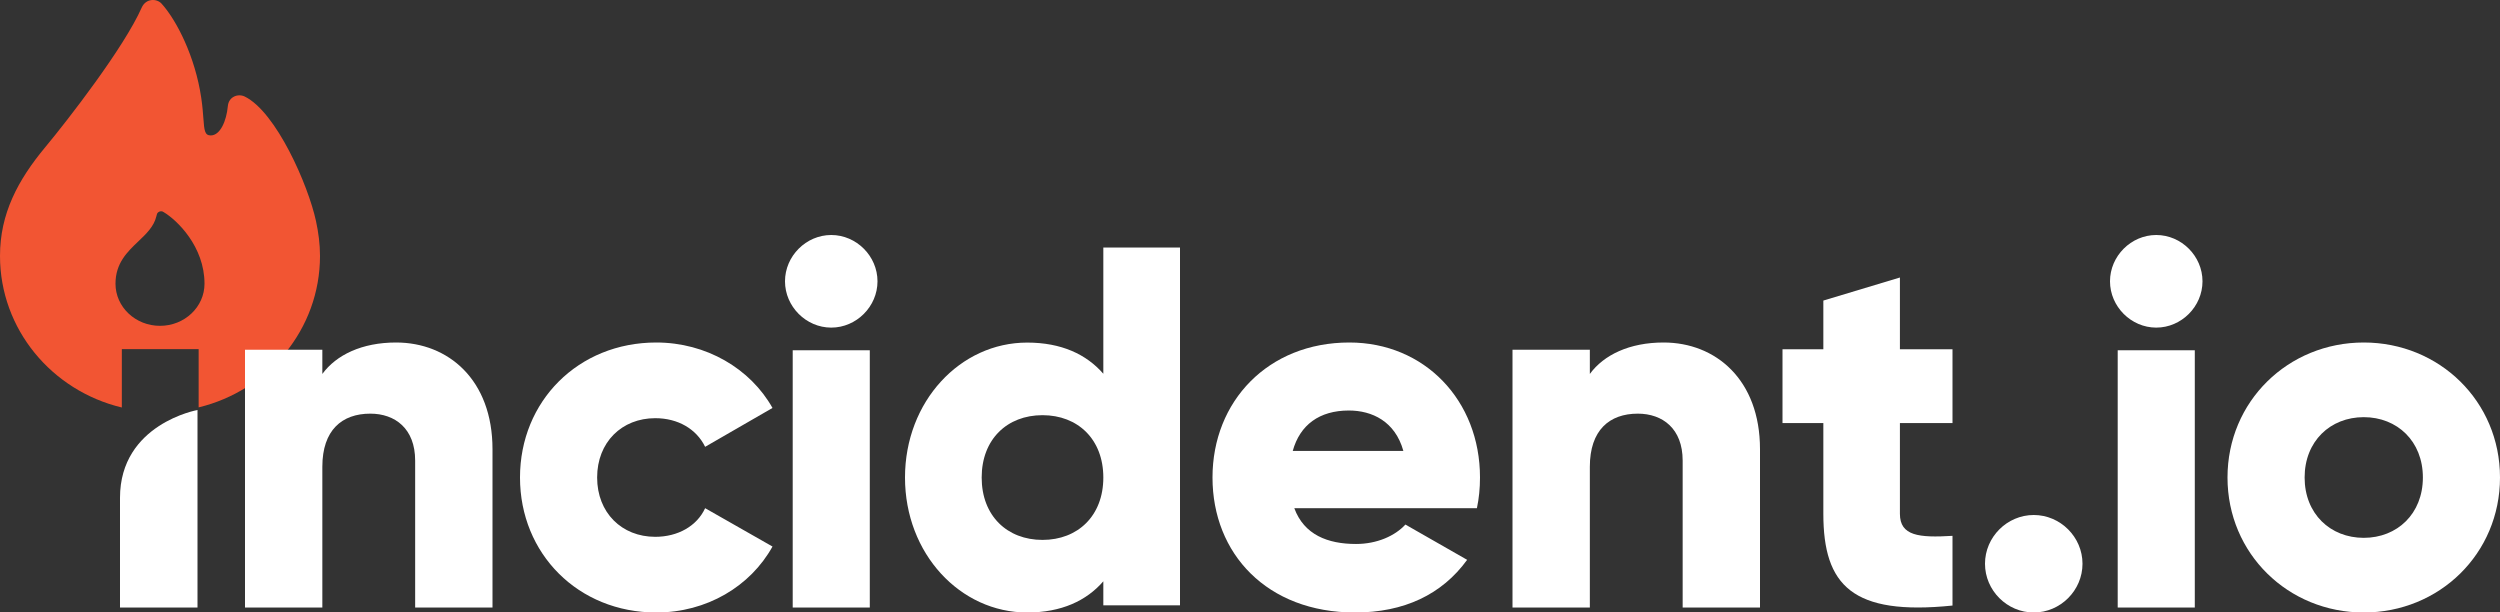
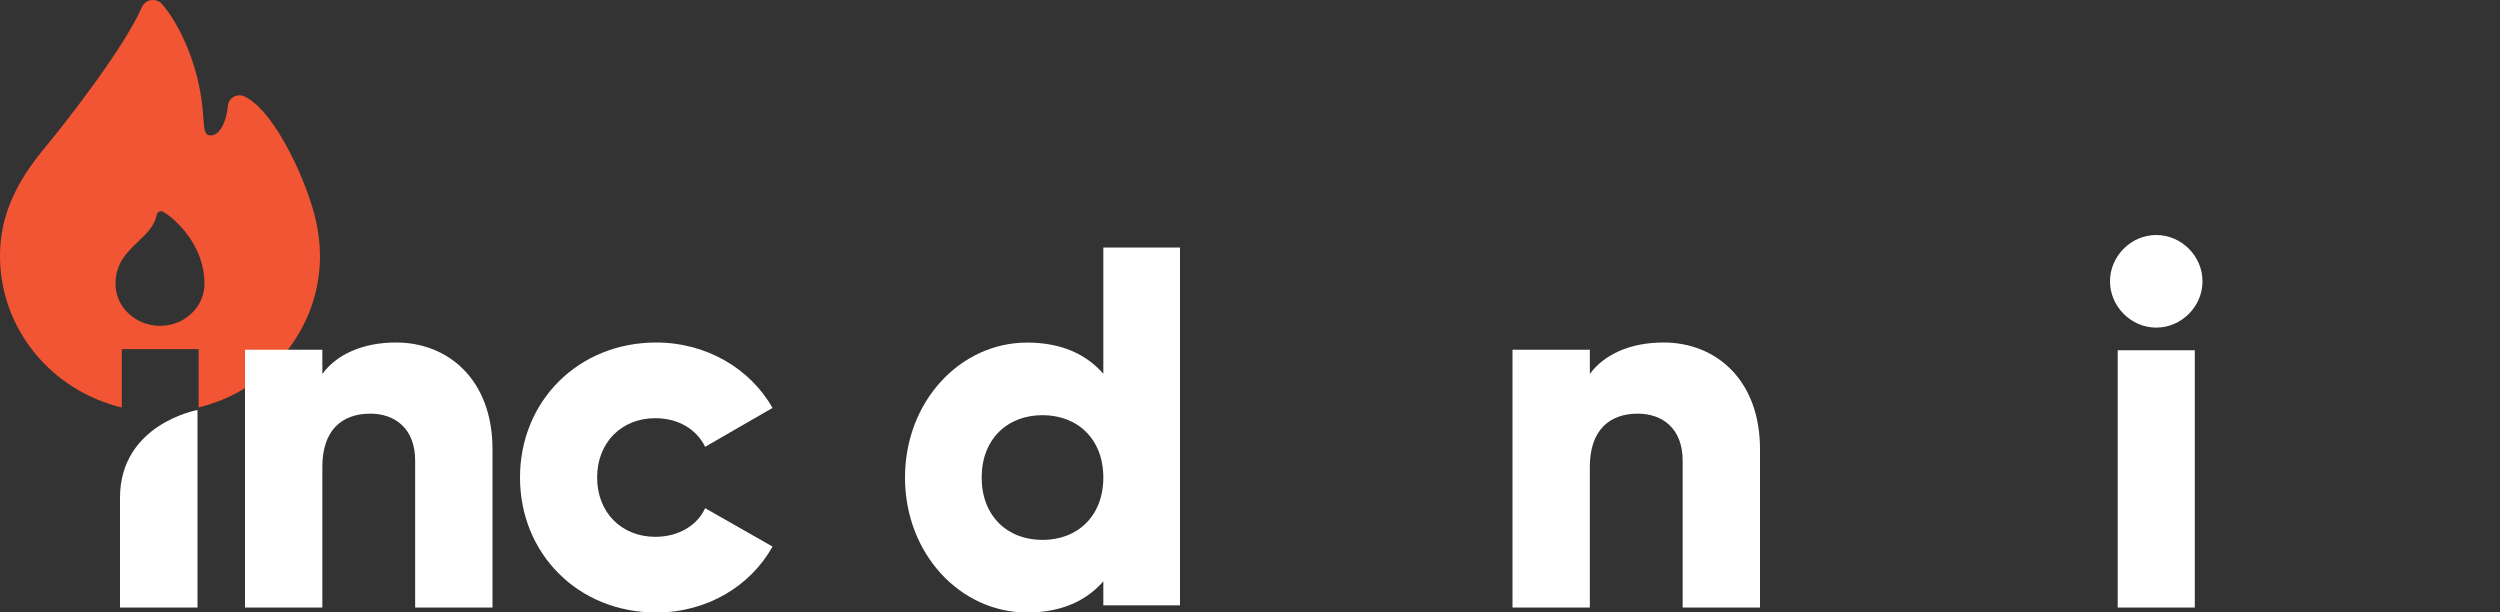
<svg xmlns="http://www.w3.org/2000/svg" width="1000" height="245" viewBox="0 0 1000 245" fill="none">
  <rect x="0" y="0" width="1000" height="245" fill="#333333" stroke="none" />
  <g clip-path="url(#clip0_1361_12507)">
    <path fill-rule="evenodd" clip-rule="evenodd" d="M48.734 139.642V163C20.759 156.323 0 131.711 0 102.372C0 85.456 7.158 72.035 18.105 58.87C27.183 47.953 49.599 19.043 56.654 3.09C58.367 -0.783 62.735 -0.634 64.618 1.447C70.643 8.104 78.069 22.643 80.498 39.135C80.993 42.495 81.197 45.239 81.359 47.418C81.706 52.095 81.86 54.175 84.285 54.175C88.096 54.175 90.588 48.398 91.136 42.434C91.487 38.614 95.277 37.335 97.891 38.614C110.463 44.764 123.292 74.043 126.393 88.41C127.366 92.916 128 97.572 128 102.372C128 131.646 107.335 156.214 79.454 162.955V139.642H48.734ZM64 130.333C73.832 130.333 81.802 122.789 81.802 113.483C81.802 98.641 70.858 88.034 65.405 84.811C65.036 84.593 64.852 84.484 64.351 84.497C63.984 84.507 63.443 84.737 63.181 84.993C62.823 85.344 62.728 85.743 62.539 86.541C61.572 90.606 58.529 93.505 55.327 96.556C50.914 100.76 46.199 105.252 46.199 113.483C46.199 122.789 54.169 130.333 64 130.333Z" fill="#F25533" />
    <path d="M158.432 137C144.819 137 134.506 141.949 128.937 149.58V139.888H98V243H128.937V186.701C128.937 172.059 136.775 165.46 148.119 165.46C158.018 165.46 166.062 171.44 166.062 184.226V243H197V179.689C197 151.848 179.262 137 158.432 137Z" fill="white" />
    <path d="M262.51 245C282.67 245 300.154 234.567 309 218.614L282.053 203.273C278.762 210.431 271.15 214.727 262.099 214.727C248.729 214.727 238.855 205.114 238.855 191C238.855 176.886 248.729 167.273 262.099 167.273C271.15 167.273 278.556 171.568 282.053 178.727L309 163.182C300.154 147.432 282.464 137 262.51 137C231.245 137 208 160.523 208 191C208 221.477 231.245 245 262.51 245Z" fill="white" />
-     <path d="M332.5 131.045C342.571 131.045 351 122.607 351 112.522C351 102.438 342.571 94 332.5 94C322.427 94 314 102.438 314 112.522C314 122.607 322.427 131.045 332.5 131.045ZM317.083 243H347.917V140.1H317.083V243Z" fill="white" />
    <path d="M441.331 99V149.507C434.584 141.737 424.565 137.033 410.866 137.033C384.082 137.033 362 160.549 362 191.016C362 221.484 384.082 245 410.866 245C424.565 245 434.584 240.297 441.331 232.526V242.138H472V99H441.331ZM417 215.964C402.892 215.964 392.669 206.353 392.669 191.016C392.669 175.68 402.892 166.07 417 166.07C431.108 166.07 441.331 175.68 441.331 191.016C441.331 206.353 431.108 215.964 417 215.964Z" fill="white" />
-     <path d="M517.717 203.273H590.766C591.589 199.386 592 195.296 592 191C592 160.114 569.777 137 539.735 137C507.223 137 485 160.523 485 191C485 221.477 506.811 245 541.998 245C561.547 245 576.773 237.841 586.856 223.932L562.163 209.818C558.048 214.318 550.846 217.591 542.409 217.591C531.093 217.591 521.627 213.908 517.717 203.273ZM517.1 180.364C519.981 169.932 527.799 164.205 539.529 164.205C548.788 164.205 558.048 168.5 561.34 180.364H517.1Z" fill="white" />
    <path d="M665.431 137C651.819 137 641.506 141.949 635.938 149.58V139.888H605V243H635.938V186.701C635.938 172.059 643.775 165.46 655.119 165.46C665.018 165.46 673.062 171.44 673.062 184.226V243H704V179.689C704 151.848 686.262 137 665.431 137Z" fill="white" />
-     <path d="M781 169.23V139.705H759.966V111L729.338 120.227V139.705H713V169.23H729.338V205.521C729.338 234.226 740.977 246.323 781 242.222V214.337C767.522 215.158 759.966 214.337 759.966 205.521V169.23H781Z" fill="white" />
-     <path d="M813.501 245C824.174 245 833 236.174 833 225.5C833 214.827 824.174 206 813.501 206C802.827 206 794 214.827 794 225.5C794 236.174 802.827 245 813.501 245Z" fill="white" />
    <path d="M862.5 131.045C872.572 131.045 881 122.607 881 112.522C881 102.438 872.572 94 862.5 94C852.427 94 844 102.438 844 112.522C844 122.607 852.427 131.045 862.5 131.045ZM847.082 243H877.918V140.1H847.082V243Z" fill="white" />
-     <path d="M945.5 245C975.731 245 1000 221.477 1000 191C1000 160.523 975.731 137 945.5 137C915.267 137 891 160.523 891 191C891 221.477 915.267 245 945.5 245ZM945.5 215.136C932.132 215.136 921.849 205.522 921.849 191C921.849 176.477 932.132 166.864 945.5 166.864C958.868 166.864 969.151 176.477 969.151 191C969.151 205.522 958.868 215.136 945.5 215.136Z" fill="white" />
    <path d="M48 243H79V164C79 164 48 169.546 48 199.128V243Z" fill="white" />
  </g>
  <defs>
    <clipPath id="clip0_1361_12507">
      <rect width="1000" height="245" fill="white" />
    </clipPath>
  </defs>
</svg>